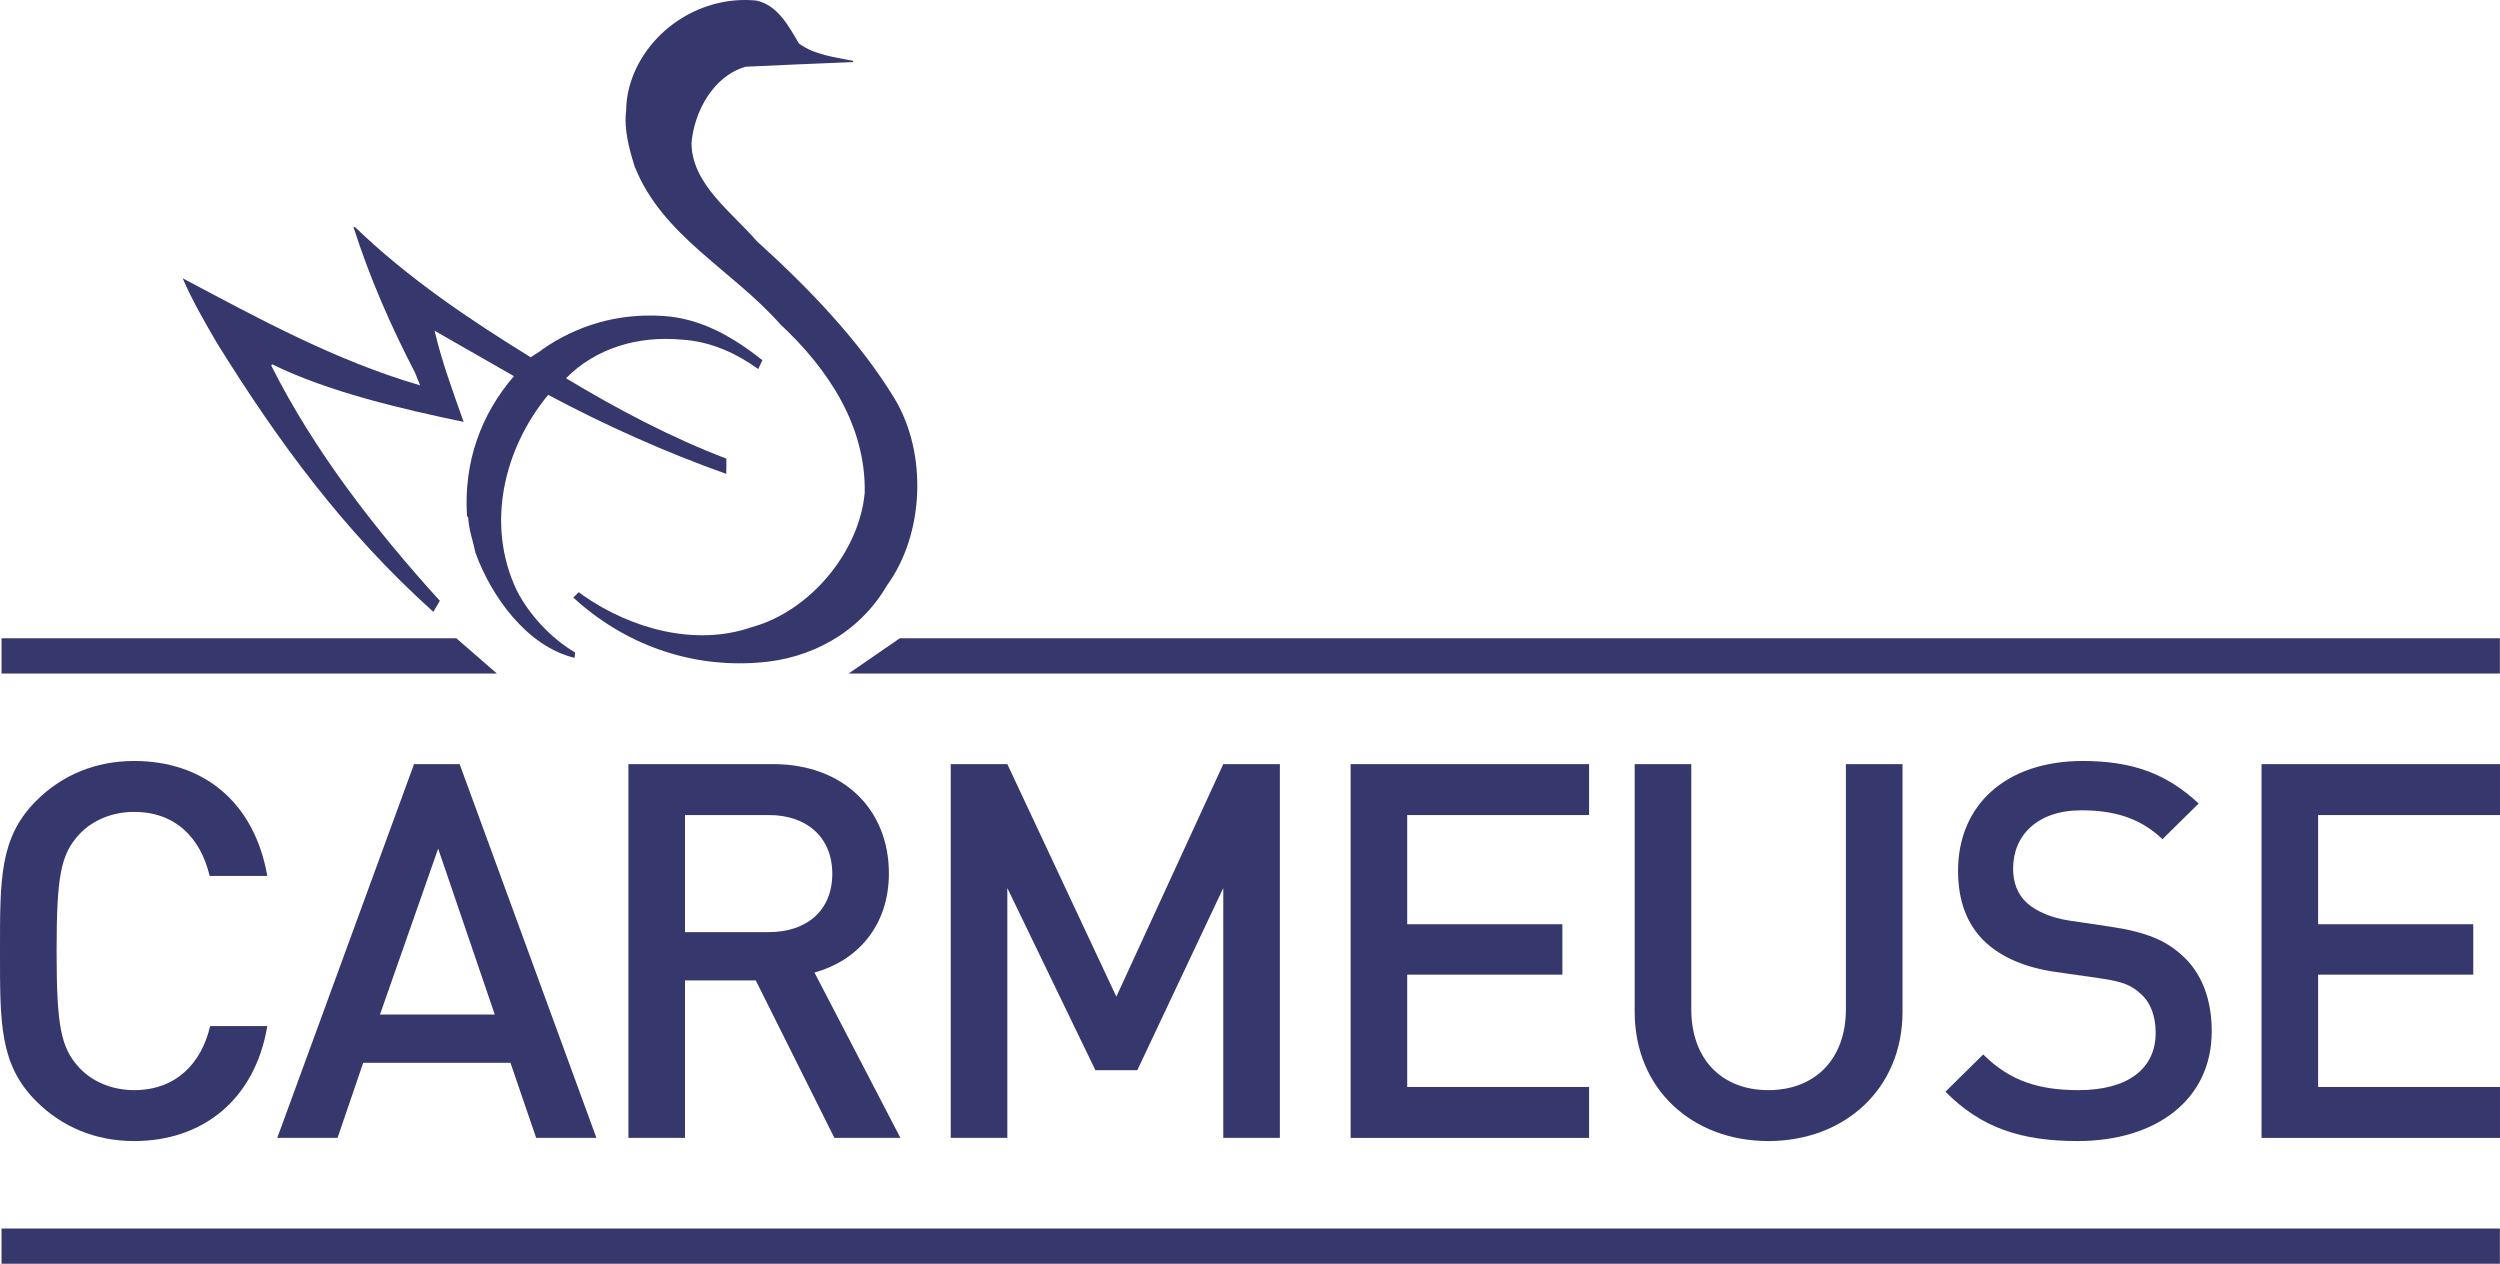
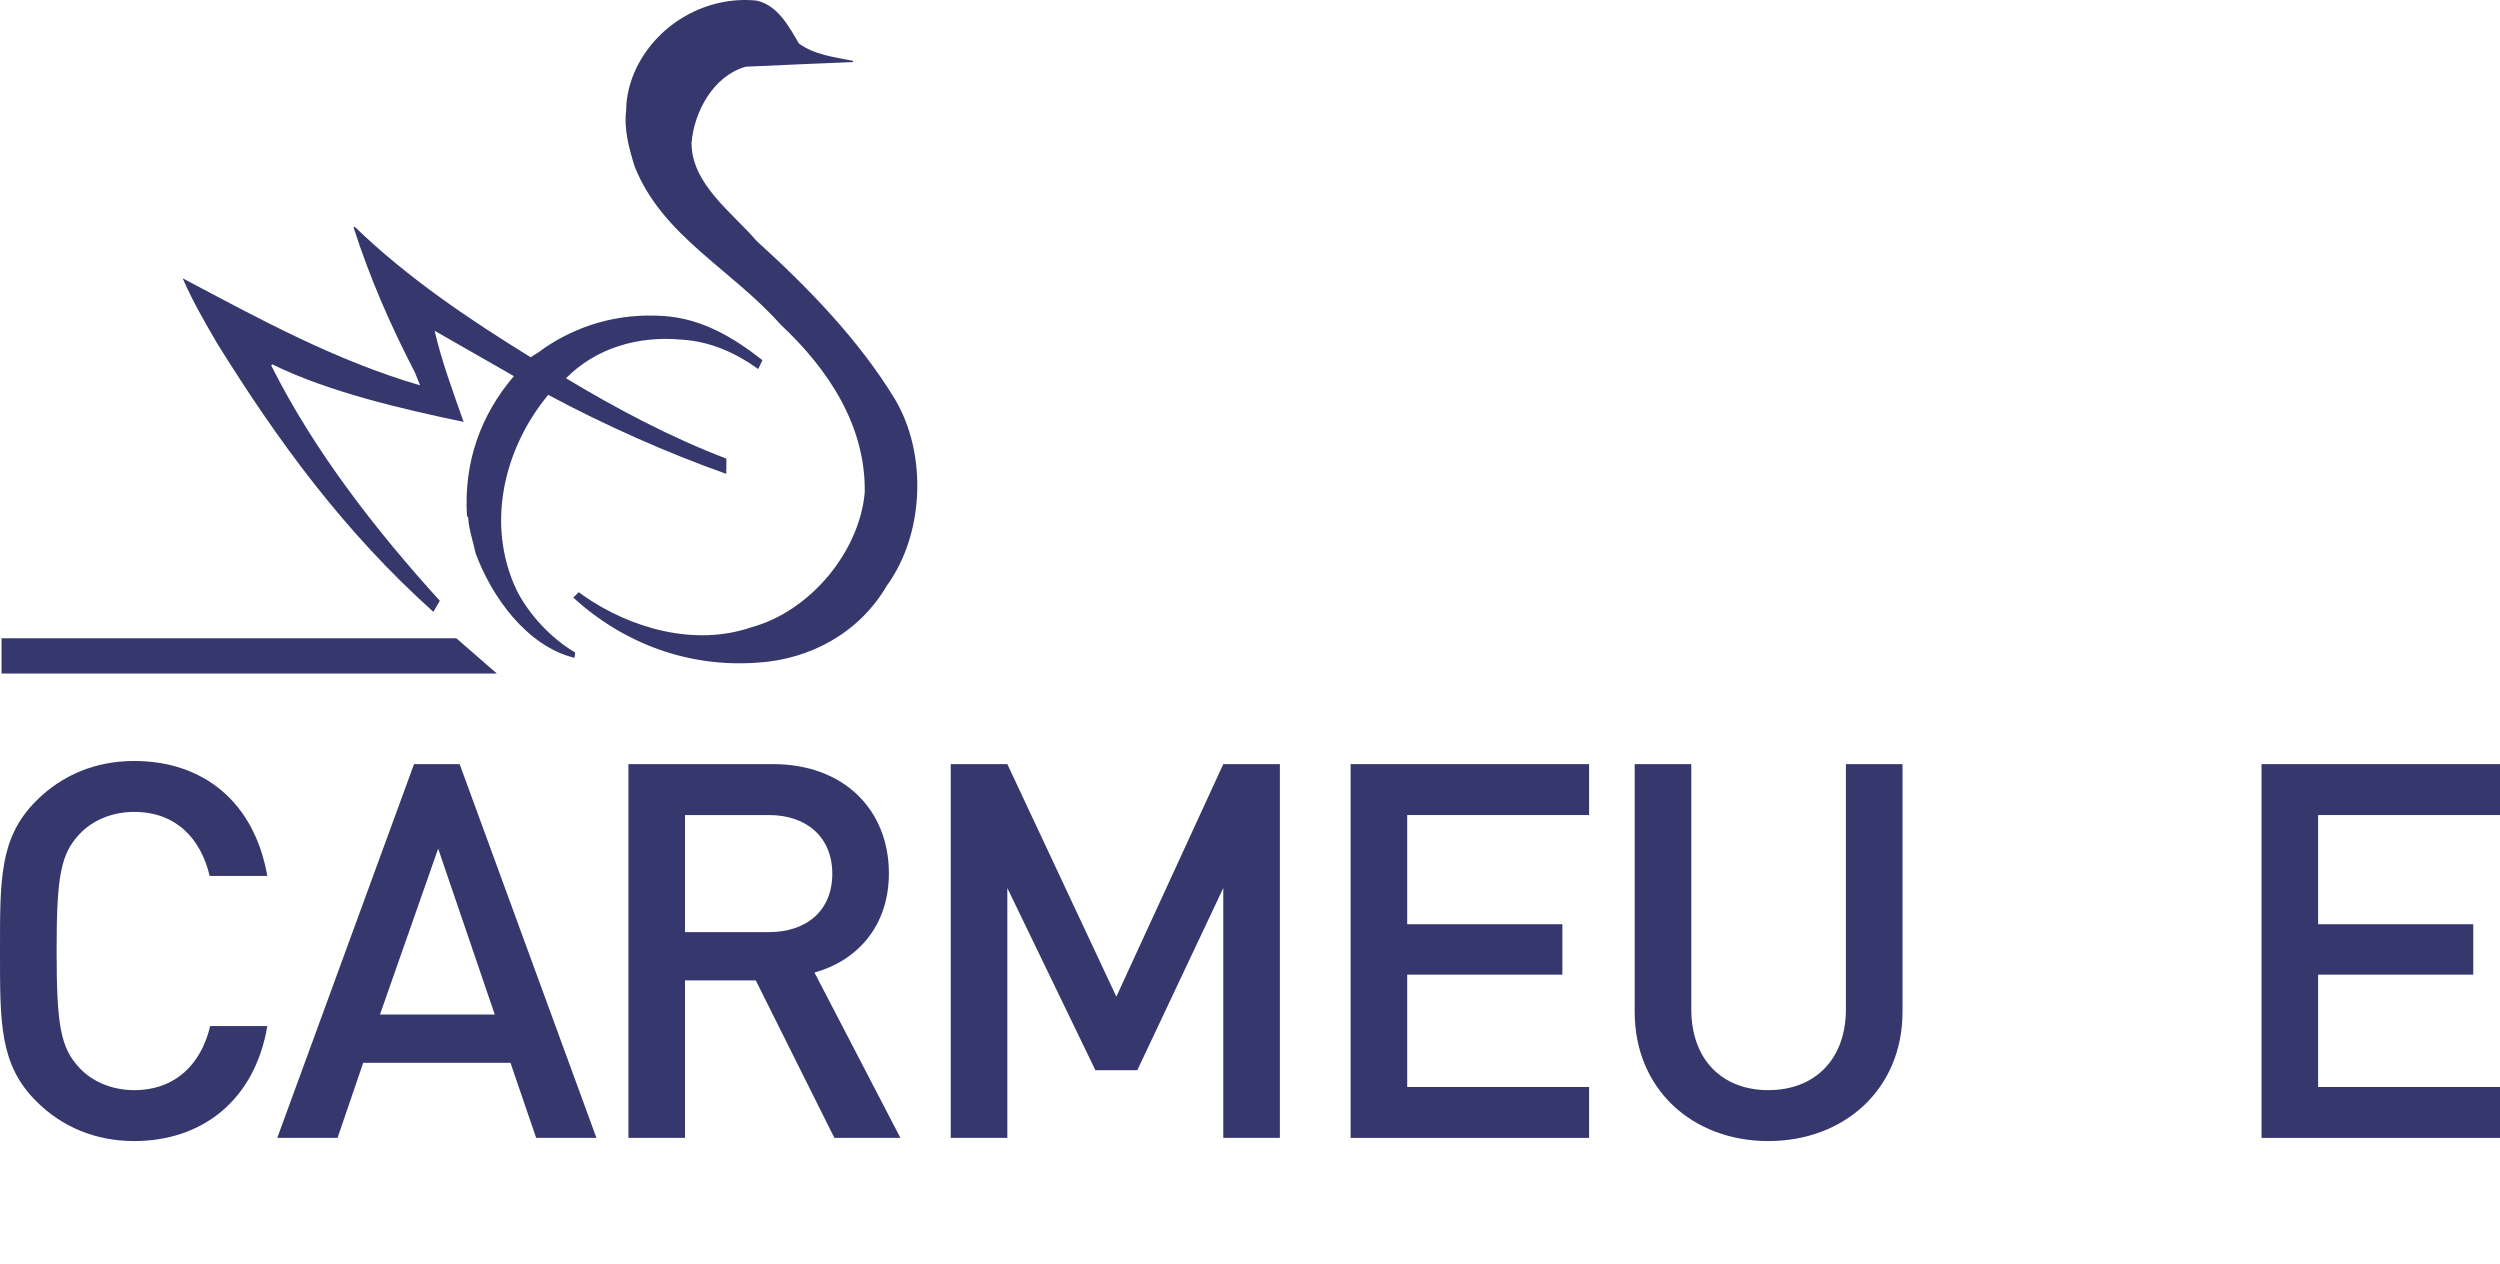
<svg xmlns="http://www.w3.org/2000/svg" width="182" height="92" viewBox="0 0 182 92" fill="none">
  <path d="M9.768 83.069C6.944 83.069 4.502 82.037 2.632 80.164C-0.038 77.489 2.94349e-05 74.47 2.94349e-05 69.233C2.94349e-05 63.998 -0.038 60.978 2.632 58.303C4.502 56.431 6.944 55.399 9.768 55.399C14.766 55.399 18.506 58.342 19.46 63.768H15.263C14.614 61.017 12.782 59.106 9.768 59.106C8.165 59.106 6.715 59.717 5.761 60.75C4.426 62.202 4.121 63.768 4.121 69.233C4.121 74.699 4.426 76.266 5.761 77.719C6.715 78.75 8.165 79.362 9.768 79.362C12.782 79.362 14.652 77.45 15.301 74.699H19.46C18.544 80.126 14.69 83.069 9.768 83.069Z" fill="#36376C" />
  <path d="M31.898 61.781L27.662 73.858H36.019L31.898 61.781ZM39.033 82.839L37.163 77.374H26.441L24.572 82.839H20.184L30.142 55.628H33.462L43.421 82.839H39.033Z" fill="#36376C" />
  <path d="M55.974 59.335H49.868V67.858H55.974C58.721 67.858 60.591 66.291 60.591 63.615C60.591 60.941 58.721 59.335 55.974 59.335ZM60.743 82.839L55.02 71.374H49.868V82.839H45.748V55.628H56.279C61.43 55.628 64.711 58.953 64.711 63.577C64.711 67.476 62.346 69.96 59.294 70.801L65.551 82.839H60.743Z" fill="#36376C" />
  <path d="M89.055 82.839V64.648L82.797 77.909H79.744L73.334 64.648V82.839H69.213V55.628H73.334L81.27 72.557L89.055 55.628H93.175V82.839H89.055Z" fill="#36376C" />
  <path d="M98.325 82.839V55.628H115.687V59.335H102.445V67.284H113.741V70.954H102.445V79.132H115.687V82.839H98.325Z" fill="#36376C" />
  <path d="M128.735 83.069C123.202 83.069 119.005 79.285 119.005 73.666V55.628H123.126V73.476C123.126 77.107 125.339 79.362 128.735 79.362C132.131 79.362 134.382 77.107 134.382 73.476V55.628H138.503V73.666C138.503 79.285 134.268 83.069 128.735 83.069Z" fill="#36376C" />
-   <path d="M151.246 83.069C147.164 83.069 144.226 82.113 141.631 79.476L144.378 76.763C146.362 78.75 148.537 79.362 151.323 79.362C154.871 79.362 156.932 77.832 156.932 75.196C156.932 74.011 156.589 73.017 155.864 72.368C155.177 71.718 154.49 71.45 152.888 71.221L149.682 70.762C147.469 70.456 145.714 69.692 144.53 68.585C143.196 67.323 142.547 65.603 142.547 63.387C142.547 58.647 145.981 55.399 151.629 55.399C155.215 55.399 157.734 56.316 160.061 58.495L157.428 61.093C155.749 59.489 153.803 58.991 151.514 58.991C148.308 58.991 146.554 60.825 146.554 63.234C146.554 64.227 146.859 65.107 147.584 65.756C148.27 66.367 149.377 66.826 150.636 67.017L153.726 67.476C156.245 67.858 157.657 68.469 158.802 69.501C160.29 70.801 161.014 72.75 161.014 75.081C161.014 80.088 156.932 83.069 151.246 83.069Z" fill="#36376C" />
  <path d="M164.639 82.839V55.628H182V59.335H168.759V67.284H180.054V70.954H168.759V79.132H182V82.839H164.639Z" fill="#36376C" />
  <path d="M33.222 46.467H0.112V49.032H36.171L33.222 46.467Z" fill="#36376C" />
-   <path d="M65.504 46.467H181.992V49.032H61.78L65.504 46.467Z" fill="#36376C" />
  <path d="M38.64 26.012C38.779 25.892 39.449 25.512 39.449 25.462C42.002 23.671 44.995 22.797 48.232 22.999C51.039 23.162 53.372 24.54 55.507 26.222L55.198 26.865C53.596 25.708 51.707 24.852 49.668 24.729C46.45 24.42 43.367 25.346 41.205 27.536C44.928 29.783 48.901 31.873 52.88 33.389C52.889 33.397 52.872 34.498 52.872 34.498C48.41 32.909 44.096 30.979 39.908 28.745C36.678 32.662 35.351 38.172 37.606 42.954C38.488 44.716 40.104 46.465 41.867 47.499L41.829 47.893C38.346 47.044 35.778 43.425 34.62 40.264C34.447 39.401 34.132 38.593 34.084 37.679L33.995 37.553C33.755 33.645 34.997 30.196 37.413 27.382L31.641 24.08C32.145 26.27 32.952 28.443 33.705 30.581L33.755 30.714C29.219 29.767 23.882 28.522 19.817 26.522L19.746 26.61C22.867 32.833 27.352 38.598 32.019 43.738L31.548 44.541C25.008 38.671 20.208 32.078 15.804 24.988C14.903 23.441 14.002 21.893 13.298 20.258C18.912 23.236 24.426 26.253 30.584 28.053L30.207 27.115C28.442 23.717 26.911 20.212 25.739 16.549L25.829 16.514C29.666 20.232 34.223 23.292 38.64 26.012Z" fill="#36376C" />
  <path d="M58.159 3.164C59.298 3.998 60.728 4.151 62.103 4.429L62.103 4.519C59.49 4.626 56.897 4.732 54.283 4.857C51.899 5.539 50.52 8.18 50.343 10.418C50.358 13.411 53.313 15.476 55.087 17.548C58.854 20.961 62.53 24.75 65.146 29.051C67.533 33.063 67.276 38.903 64.566 42.628C62.539 46.107 58.947 47.998 55.17 48.24C50.123 48.617 45.378 46.843 41.735 43.502L42.134 43.11L42.505 43.383C45.905 45.738 50.582 47.096 54.725 45.657C58.955 44.505 62.562 40.195 62.952 35.862C63.039 30.989 60.279 26.847 56.814 23.616C53.229 19.577 48.203 17.176 46.199 12.109C45.798 10.816 45.413 9.433 45.585 8.019C45.592 6.926 45.886 5.872 46.34 4.925C47.955 1.64 51.53 -0.324 55.087 0.044C56.64 0.394 57.435 1.94 58.159 3.164Z" fill="#36376C" />
-   <path d="M0.111 89.435H181.992V92H0.111V89.435Z" fill="#36376C" />
</svg>